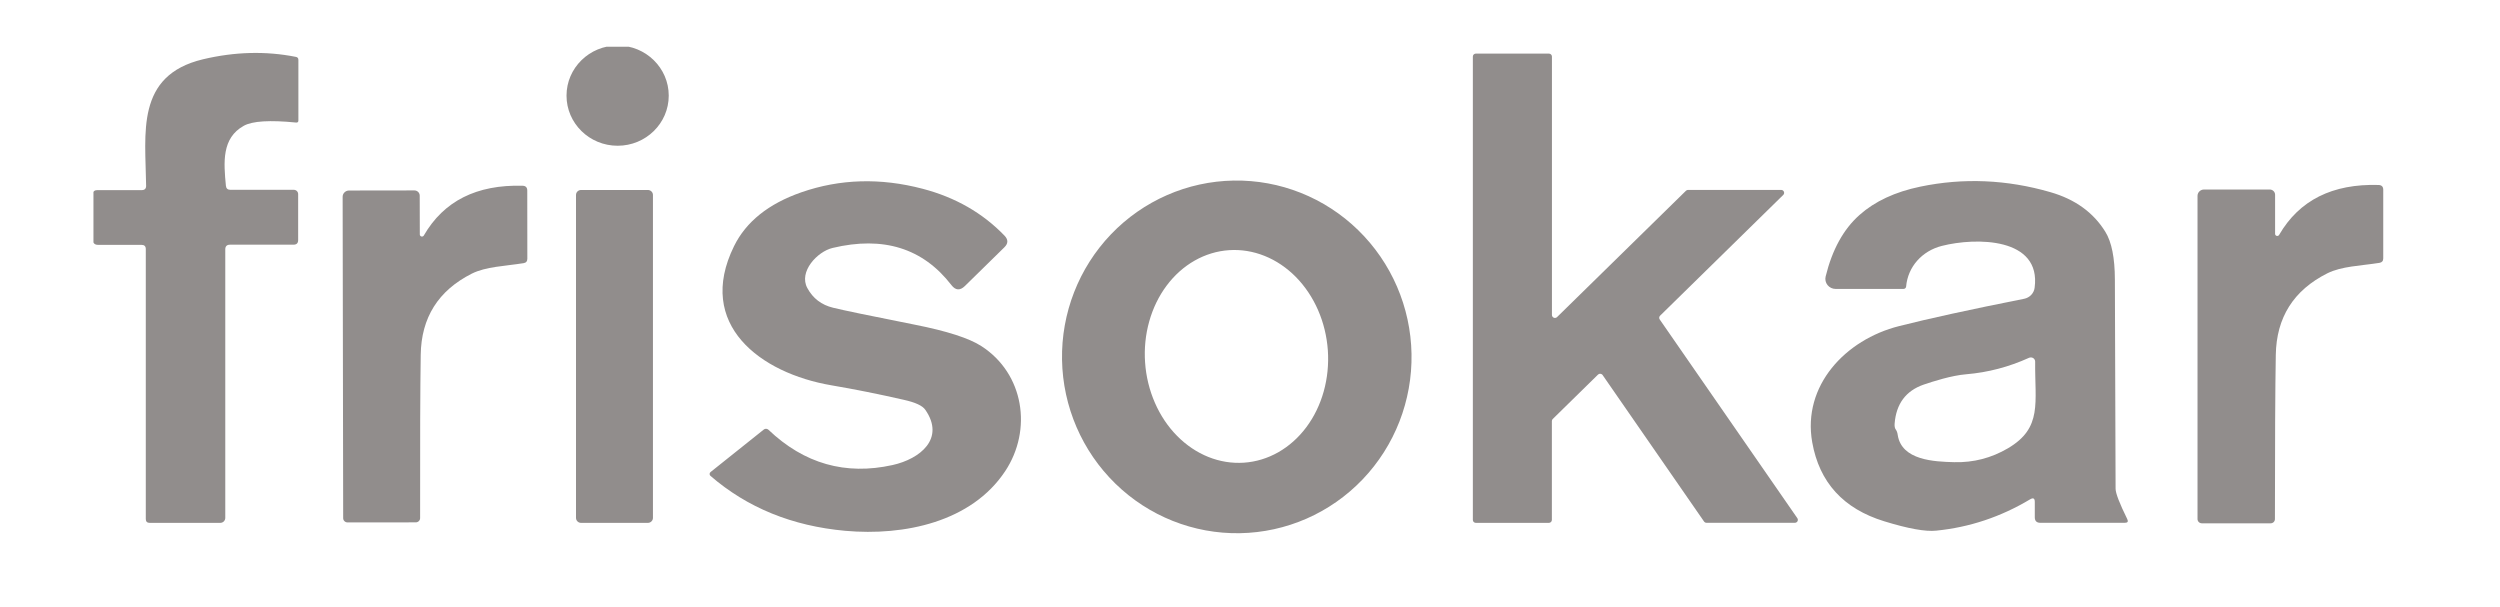
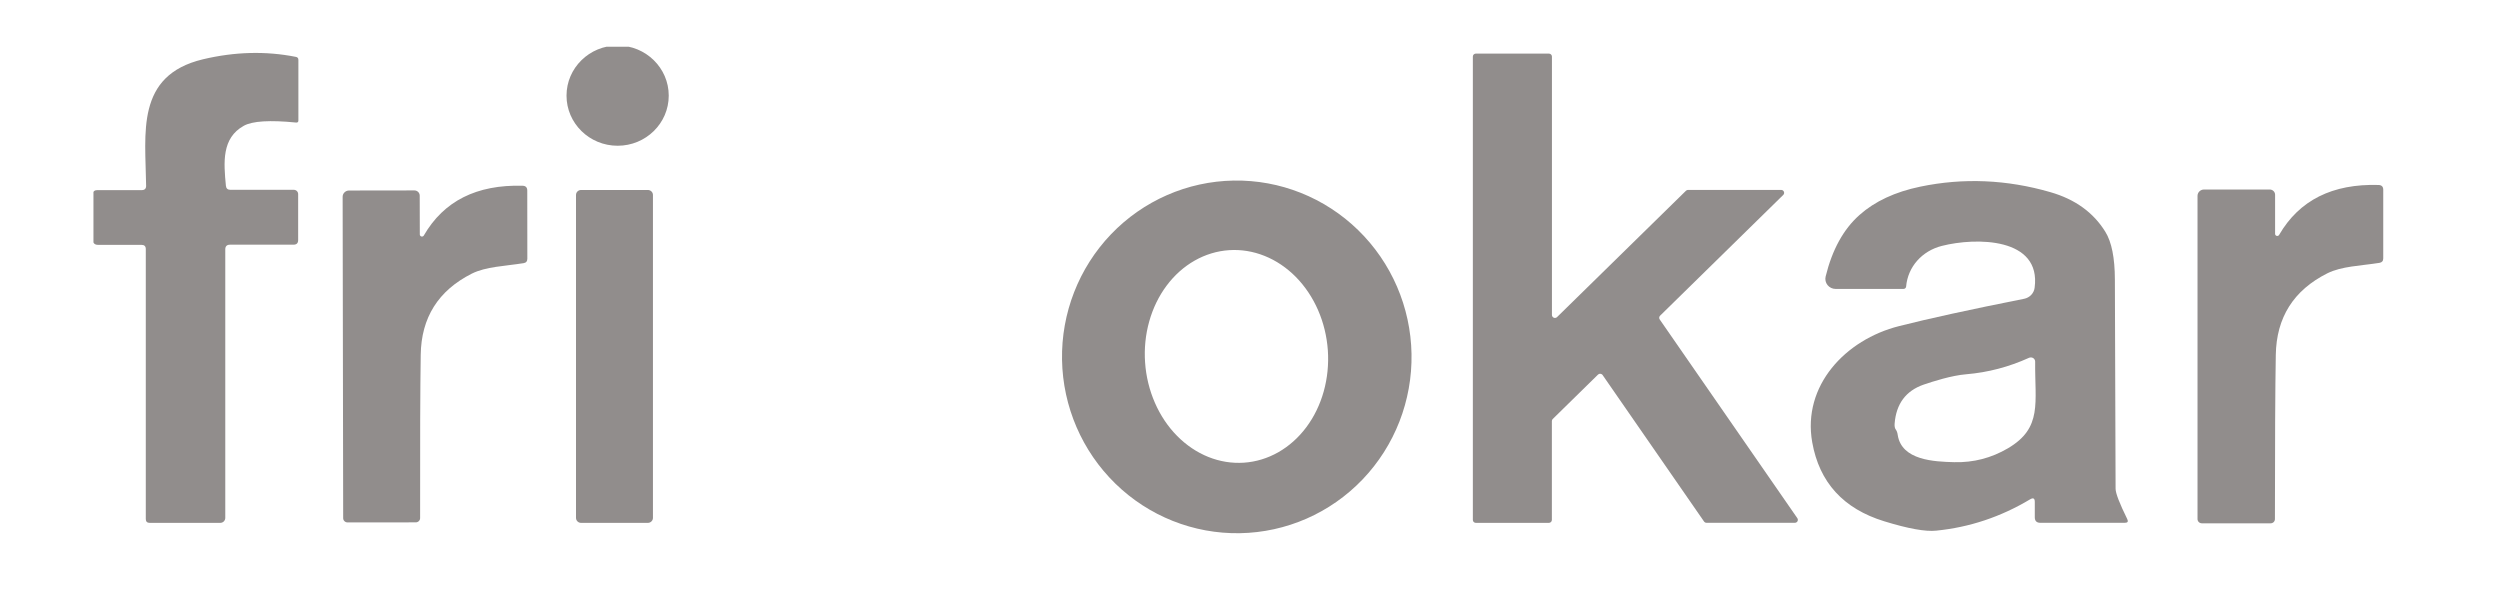
<svg xmlns="http://www.w3.org/2000/svg" width="107" height="26" viewBox="0 0 107 26" fill="none">
  <g clip-path="url(#clip0_45_585)">
    <path d="M26.434 6.238C27.643 6.238 28.622 5.278 28.622 4.093C28.622 2.909 27.643 1.948 26.434 1.948C25.226 1.948 24.247 2.909 24.247 4.093C24.247 5.278 25.226 6.238 26.434 6.238Z" fill="#918D8C" />
    <path d="M9.642 10.671V22.166C9.642 22.222 9.619 22.276 9.579 22.317C9.538 22.357 9.482 22.379 9.425 22.379H6.409C6.297 22.379 6.24 22.324 6.24 22.214V10.661C6.24 10.54 6.179 10.48 6.056 10.48H4.198C4.053 10.48 3.98 10.409 3.98 10.266V8.315C3.98 8.197 4.041 8.137 4.162 8.137H6.066C6.191 8.137 6.254 8.076 6.254 7.953C6.227 5.701 5.792 3.229 8.689 2.537C10.05 2.214 11.375 2.179 12.662 2.434C12.734 2.446 12.771 2.49 12.771 2.563V5.158C12.771 5.222 12.738 5.251 12.671 5.245C11.547 5.133 10.802 5.179 10.434 5.384C9.484 5.911 9.573 6.953 9.669 7.953C9.68 8.067 9.744 8.124 9.86 8.124H12.576C12.625 8.124 12.672 8.143 12.707 8.177C12.741 8.211 12.761 8.258 12.761 8.306V10.276C12.761 10.408 12.694 10.473 12.559 10.473H9.844C9.71 10.473 9.642 10.539 9.642 10.671Z" fill="#918D8C" />
    <path d="M66.291 22.379H63.166C63.149 22.379 63.133 22.376 63.117 22.369C63.101 22.363 63.087 22.354 63.075 22.342C63.063 22.331 63.054 22.317 63.047 22.301C63.041 22.286 63.038 22.27 63.038 22.253V2.421C63.038 2.404 63.041 2.388 63.047 2.372C63.054 2.357 63.063 2.343 63.075 2.331C63.087 2.32 63.101 2.31 63.117 2.304C63.133 2.298 63.149 2.294 63.166 2.294H66.294C66.329 2.294 66.361 2.308 66.385 2.331C66.409 2.355 66.423 2.387 66.423 2.421V13.482C66.423 13.507 66.431 13.532 66.445 13.552C66.46 13.573 66.48 13.589 66.504 13.599C66.527 13.608 66.553 13.61 66.578 13.605C66.603 13.6 66.626 13.587 66.644 13.569L72.161 8.163C72.185 8.141 72.217 8.128 72.25 8.128H76.233C76.258 8.128 76.284 8.135 76.305 8.149C76.326 8.163 76.342 8.183 76.352 8.207C76.361 8.23 76.364 8.255 76.358 8.28C76.353 8.305 76.34 8.327 76.322 8.344L71.052 13.511C71.031 13.532 71.017 13.559 71.014 13.589C71.011 13.619 71.019 13.648 71.036 13.673L76.926 22.178C76.939 22.198 76.947 22.22 76.948 22.243C76.949 22.266 76.944 22.289 76.933 22.31C76.921 22.33 76.905 22.347 76.884 22.359C76.864 22.37 76.841 22.376 76.817 22.376H73.042C73.021 22.376 73 22.372 72.981 22.362C72.962 22.352 72.945 22.338 72.933 22.321L68.591 16.051C68.58 16.036 68.567 16.023 68.55 16.014C68.534 16.005 68.517 15.999 68.498 15.997C68.48 15.995 68.461 15.998 68.443 16.003C68.426 16.009 68.41 16.019 68.396 16.032L66.456 17.934C66.433 17.957 66.42 17.989 66.42 18.021V22.253C66.42 22.286 66.406 22.319 66.382 22.342C66.358 22.366 66.325 22.379 66.291 22.379Z" fill="#918D8C" />
-     <path d="M39.603 17.539C39.485 17.364 39.178 17.222 38.683 17.112C37.596 16.864 36.563 16.657 35.584 16.491C32.545 15.973 29.764 13.893 31.417 10.535C31.932 9.489 32.892 8.721 34.297 8.231C35.952 7.655 37.682 7.605 39.488 8.079C40.889 8.446 42.058 9.115 42.995 10.088C43.156 10.257 43.154 10.421 42.989 10.583L41.296 12.243C41.089 12.444 40.898 12.431 40.722 12.204C39.503 10.623 37.807 10.093 35.634 10.612C34.98 10.768 34.172 11.632 34.555 12.33C34.792 12.77 35.16 13.051 35.657 13.171C36.084 13.277 37.248 13.519 39.151 13.896C40.526 14.168 41.478 14.474 42.005 14.815C43.83 15.993 44.193 18.4 43.022 20.166C41.58 22.343 38.703 22.945 36.178 22.719C33.908 22.514 31.984 21.73 30.407 20.367C30.395 20.357 30.386 20.344 30.38 20.33C30.374 20.316 30.371 20.3 30.371 20.285C30.371 20.27 30.375 20.255 30.382 20.241C30.389 20.227 30.398 20.215 30.41 20.205L32.691 18.384C32.719 18.361 32.754 18.35 32.791 18.352C32.827 18.354 32.862 18.368 32.889 18.393C34.415 19.847 36.186 20.351 38.201 19.904C39.382 19.642 40.461 18.772 39.603 17.539Z" fill="#918D8C" />
    <path d="M86.891 21.37C85.635 22.122 84.294 22.57 82.869 22.712C82.409 22.76 81.668 22.626 80.645 22.311C78.896 21.774 77.868 20.647 77.563 18.93C77.134 16.504 78.985 14.537 81.278 13.958C82.543 13.636 84.329 13.246 86.637 12.787C86.751 12.764 86.856 12.706 86.936 12.622C87.016 12.538 87.067 12.432 87.082 12.317C87.373 10.156 84.571 10.153 83.109 10.525C82.265 10.739 81.654 11.418 81.582 12.266C81.579 12.293 81.566 12.319 81.546 12.337C81.525 12.356 81.498 12.366 81.469 12.366H78.562C78.496 12.366 78.431 12.351 78.371 12.322C78.312 12.294 78.26 12.253 78.219 12.202C78.178 12.151 78.149 12.091 78.135 12.028C78.121 11.964 78.121 11.899 78.137 11.835C78.418 10.686 78.902 9.807 79.589 9.199C80.244 8.616 81.11 8.213 82.186 7.989C84.029 7.605 85.887 7.683 87.759 8.225C88.814 8.529 89.598 9.094 90.108 9.92C90.379 10.356 90.515 11.038 90.517 11.968C90.535 17.468 90.545 20.452 90.547 20.92C90.549 21.112 90.715 21.543 91.045 22.214C91.1 22.322 91.066 22.376 90.943 22.376H87.326C87.168 22.376 87.089 22.297 87.089 22.14V21.48C87.089 21.329 87.023 21.292 86.891 21.37ZM81.222 18.613C81.387 19.707 82.799 19.759 83.637 19.781C84.462 19.803 85.23 19.604 85.941 19.186C87.429 18.309 87.085 17.235 87.105 15.478C87.105 15.448 87.097 15.418 87.083 15.392C87.068 15.365 87.047 15.343 87.021 15.326C86.995 15.31 86.965 15.3 86.934 15.298C86.904 15.296 86.873 15.301 86.845 15.313C85.978 15.706 85.083 15.941 84.159 16.018C83.525 16.07 82.74 16.323 82.331 16.462C81.57 16.727 81.156 17.284 81.09 18.131C81.081 18.248 81.099 18.334 81.143 18.39C81.182 18.444 81.209 18.518 81.222 18.613Z" fill="#918D8C" />
    <path d="M53.068 22.821C51.085 22.855 49.168 22.093 47.74 20.701C46.313 19.31 45.49 17.404 45.455 15.402C45.419 13.401 46.173 11.468 47.55 10.028C48.928 8.589 50.816 7.762 52.8 7.728C54.783 7.694 56.7 8.456 58.128 9.848C59.555 11.239 60.378 13.145 60.413 15.146C60.449 17.148 59.695 19.081 58.318 20.52C56.94 21.96 55.052 22.787 53.068 22.821ZM53.237 19.803C53.751 19.769 54.251 19.617 54.71 19.357C55.168 19.096 55.576 18.733 55.91 18.286C56.244 17.84 56.497 17.319 56.655 16.754C56.813 16.189 56.873 15.591 56.832 14.994C56.79 14.396 56.648 13.812 56.413 13.273C56.178 12.734 55.855 12.252 55.463 11.854C55.07 11.456 54.616 11.15 54.125 10.953C53.635 10.756 53.118 10.673 52.605 10.707C52.091 10.741 51.591 10.893 51.132 11.153C50.673 11.414 50.266 11.777 49.932 12.224C49.598 12.671 49.345 13.191 49.187 13.756C49.028 14.321 48.968 14.919 49.01 15.516C49.051 16.114 49.194 16.698 49.429 17.237C49.663 17.776 49.986 18.258 50.379 18.656C50.772 19.054 51.226 19.36 51.716 19.557C52.207 19.754 52.723 19.837 53.237 19.803Z" fill="#918D8C" />
    <path d="M17.968 10.033C17.967 10.054 17.974 10.074 17.987 10.09C18 10.106 18.018 10.118 18.038 10.123C18.058 10.127 18.079 10.125 18.099 10.117C18.117 10.108 18.133 10.094 18.142 10.075C18.994 8.604 20.401 7.896 22.366 7.95C22.5 7.954 22.567 8.022 22.567 8.154L22.57 11.072C22.57 11.182 22.518 11.245 22.412 11.263C21.604 11.392 20.802 11.408 20.192 11.712C18.757 12.437 18.029 13.595 18.007 15.187C17.985 16.615 17.976 18.944 17.981 22.175C17.981 22.223 17.962 22.268 17.928 22.302C17.894 22.336 17.848 22.356 17.799 22.357L14.876 22.36C14.851 22.36 14.826 22.355 14.804 22.346C14.781 22.337 14.76 22.323 14.743 22.307C14.725 22.29 14.711 22.27 14.702 22.248C14.693 22.226 14.688 22.202 14.688 22.178L14.665 8.422C14.665 8.351 14.693 8.284 14.745 8.233C14.796 8.183 14.866 8.154 14.938 8.154L17.736 8.15C17.797 8.15 17.855 8.174 17.898 8.216C17.94 8.258 17.964 8.314 17.964 8.374L17.968 10.033Z" fill="#918D8C" />
    <path d="M97.374 10.004C97.373 10.025 97.379 10.045 97.391 10.062C97.404 10.079 97.422 10.091 97.442 10.096C97.463 10.102 97.485 10.1 97.504 10.091C97.523 10.083 97.539 10.068 97.549 10.049C98.409 8.57 99.827 7.859 101.802 7.917C101.936 7.922 102.003 7.99 102.003 8.121V11.059C102.003 11.169 101.949 11.232 101.842 11.25C101.03 11.379 100.221 11.392 99.608 11.699C98.165 12.424 97.43 13.588 97.404 15.19C97.379 16.627 97.367 18.969 97.367 22.217C97.367 22.265 97.348 22.311 97.313 22.346C97.278 22.379 97.231 22.398 97.183 22.398H94.243C94.193 22.398 94.145 22.379 94.109 22.346C94.074 22.311 94.054 22.265 94.054 22.217V8.38C94.054 8.309 94.084 8.24 94.136 8.19C94.188 8.14 94.258 8.111 94.332 8.111H97.146C97.207 8.111 97.264 8.135 97.307 8.177C97.35 8.219 97.374 8.275 97.374 8.335V10.004Z" fill="#918D8C" />
    <path d="M27.728 8.131H24.87C24.75 8.131 24.653 8.226 24.653 8.344V22.166C24.653 22.284 24.75 22.379 24.87 22.379H27.728C27.848 22.379 27.946 22.284 27.946 22.166V8.344C27.946 8.226 27.848 8.131 27.728 8.131Z" fill="#918D8C" />
  </g>
  <defs>
    <clipPath id="clip0_45_585">
      <rect width="98" height="22" fill="white" transform="translate(4 2)" />
    </clipPath>
  </defs>
</svg>